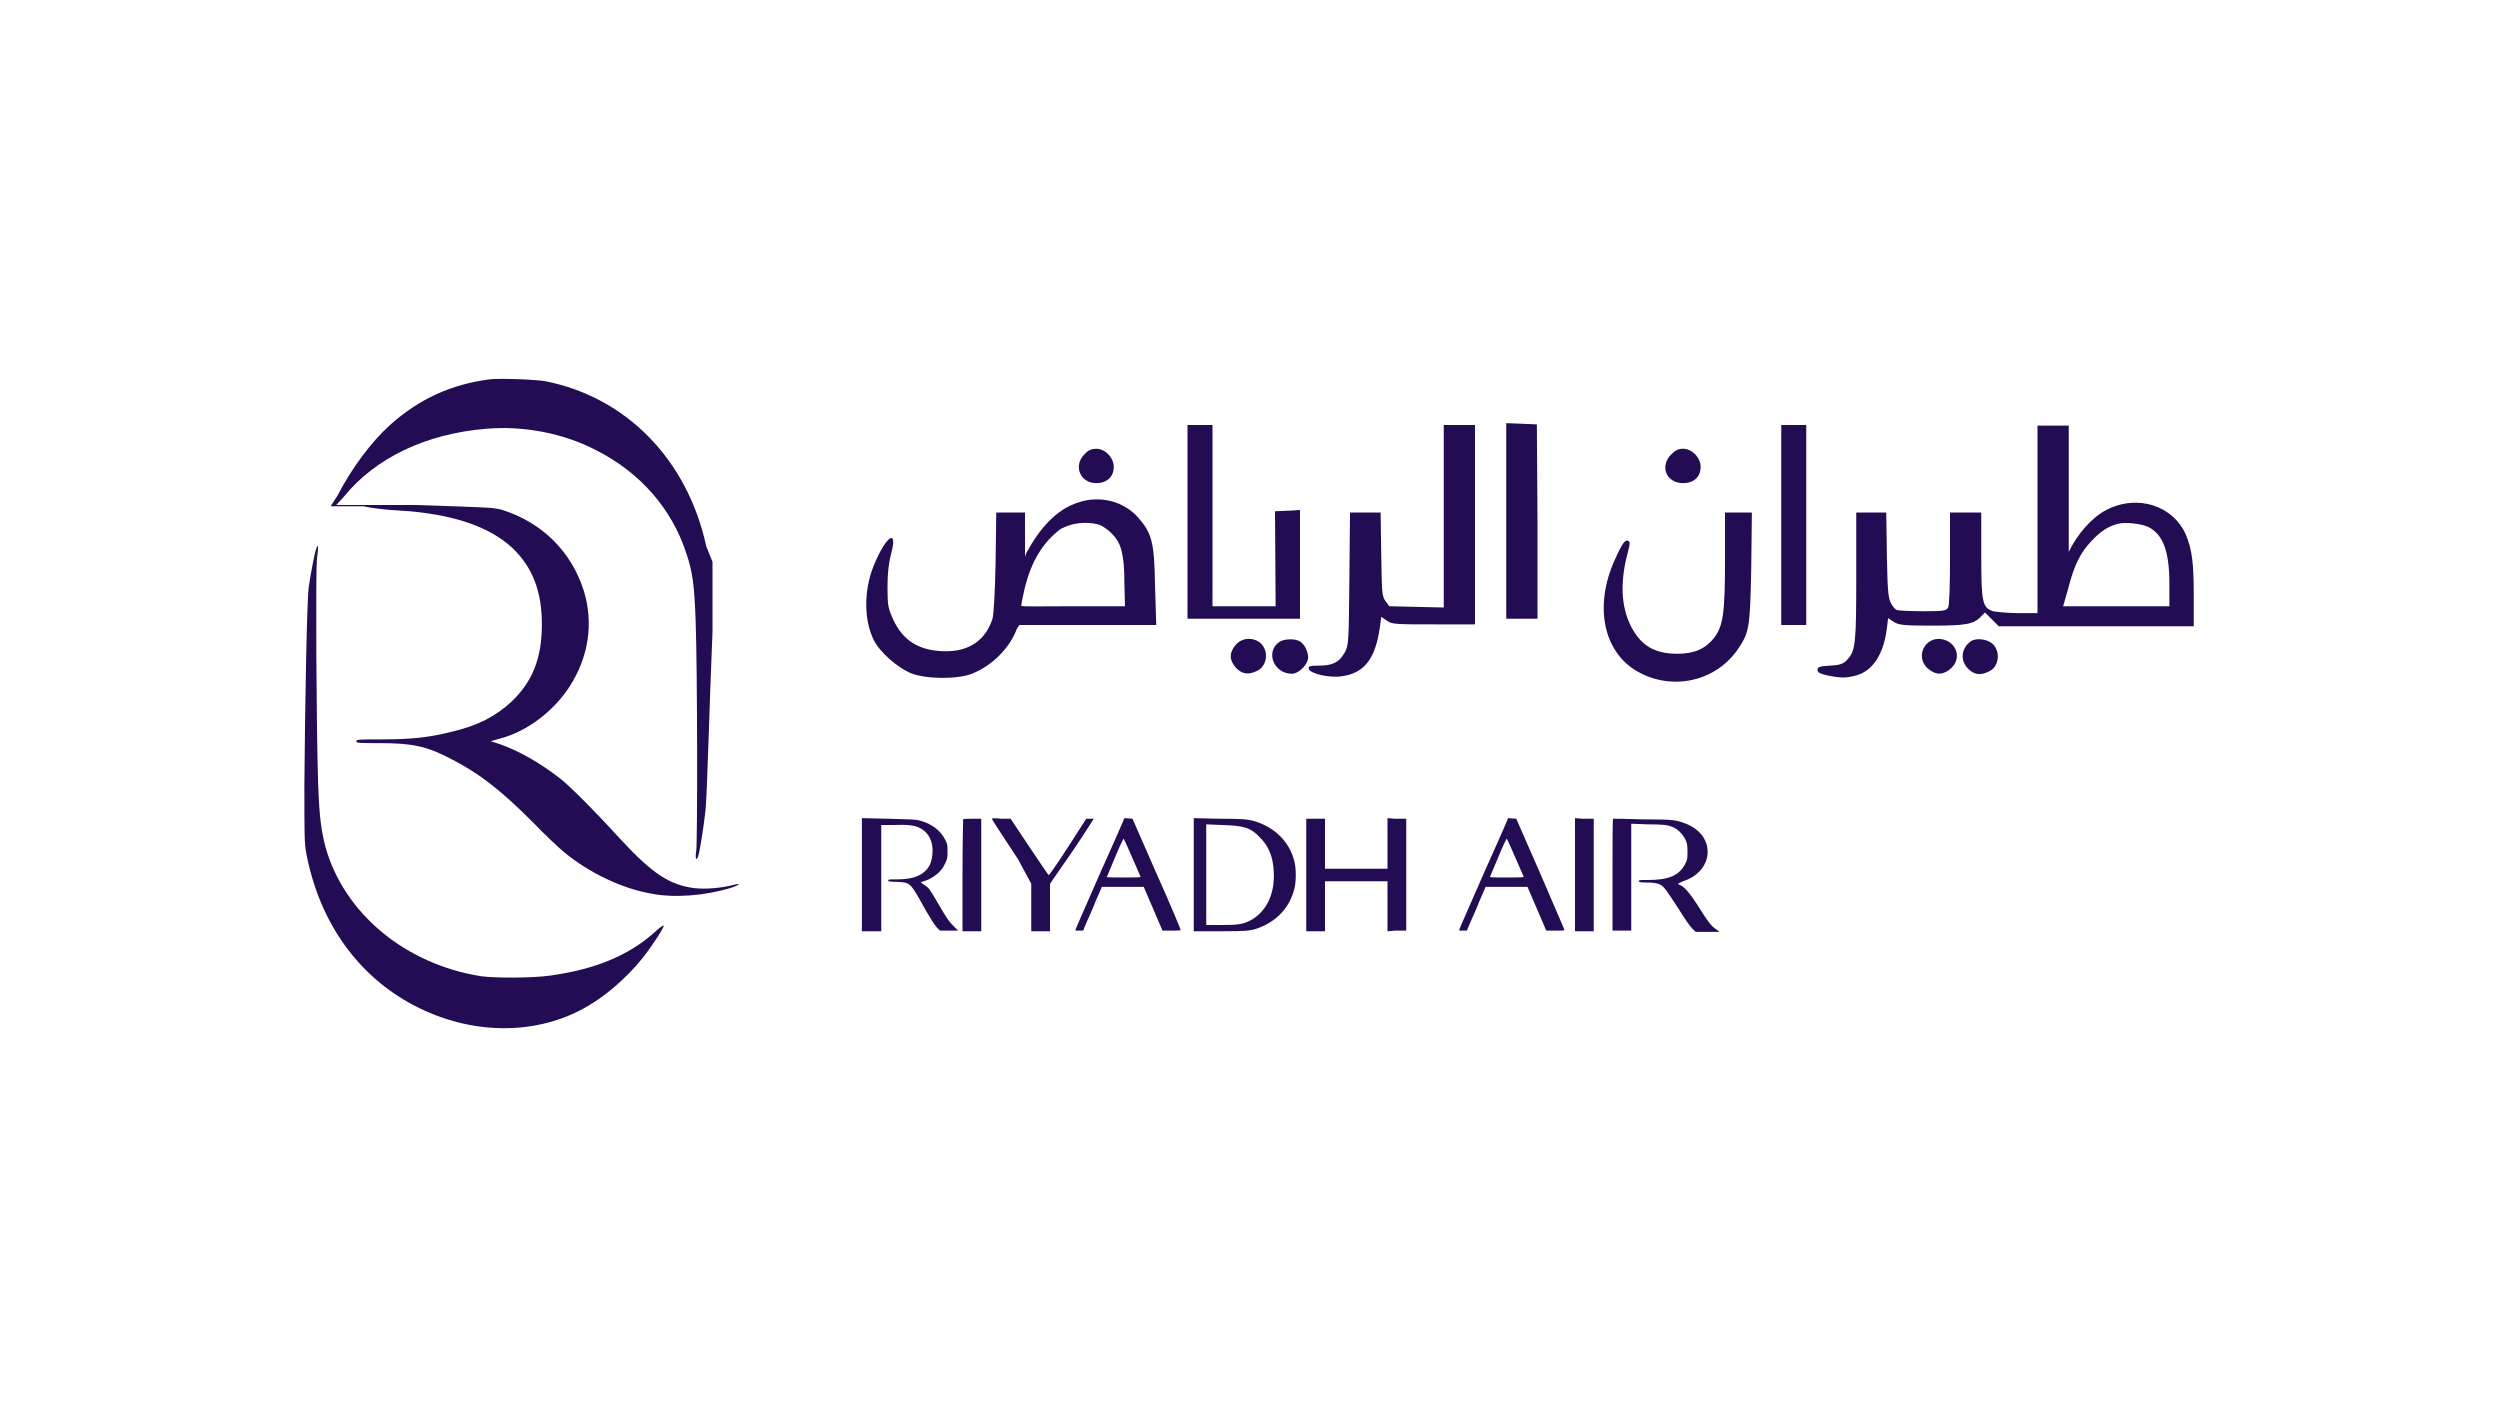
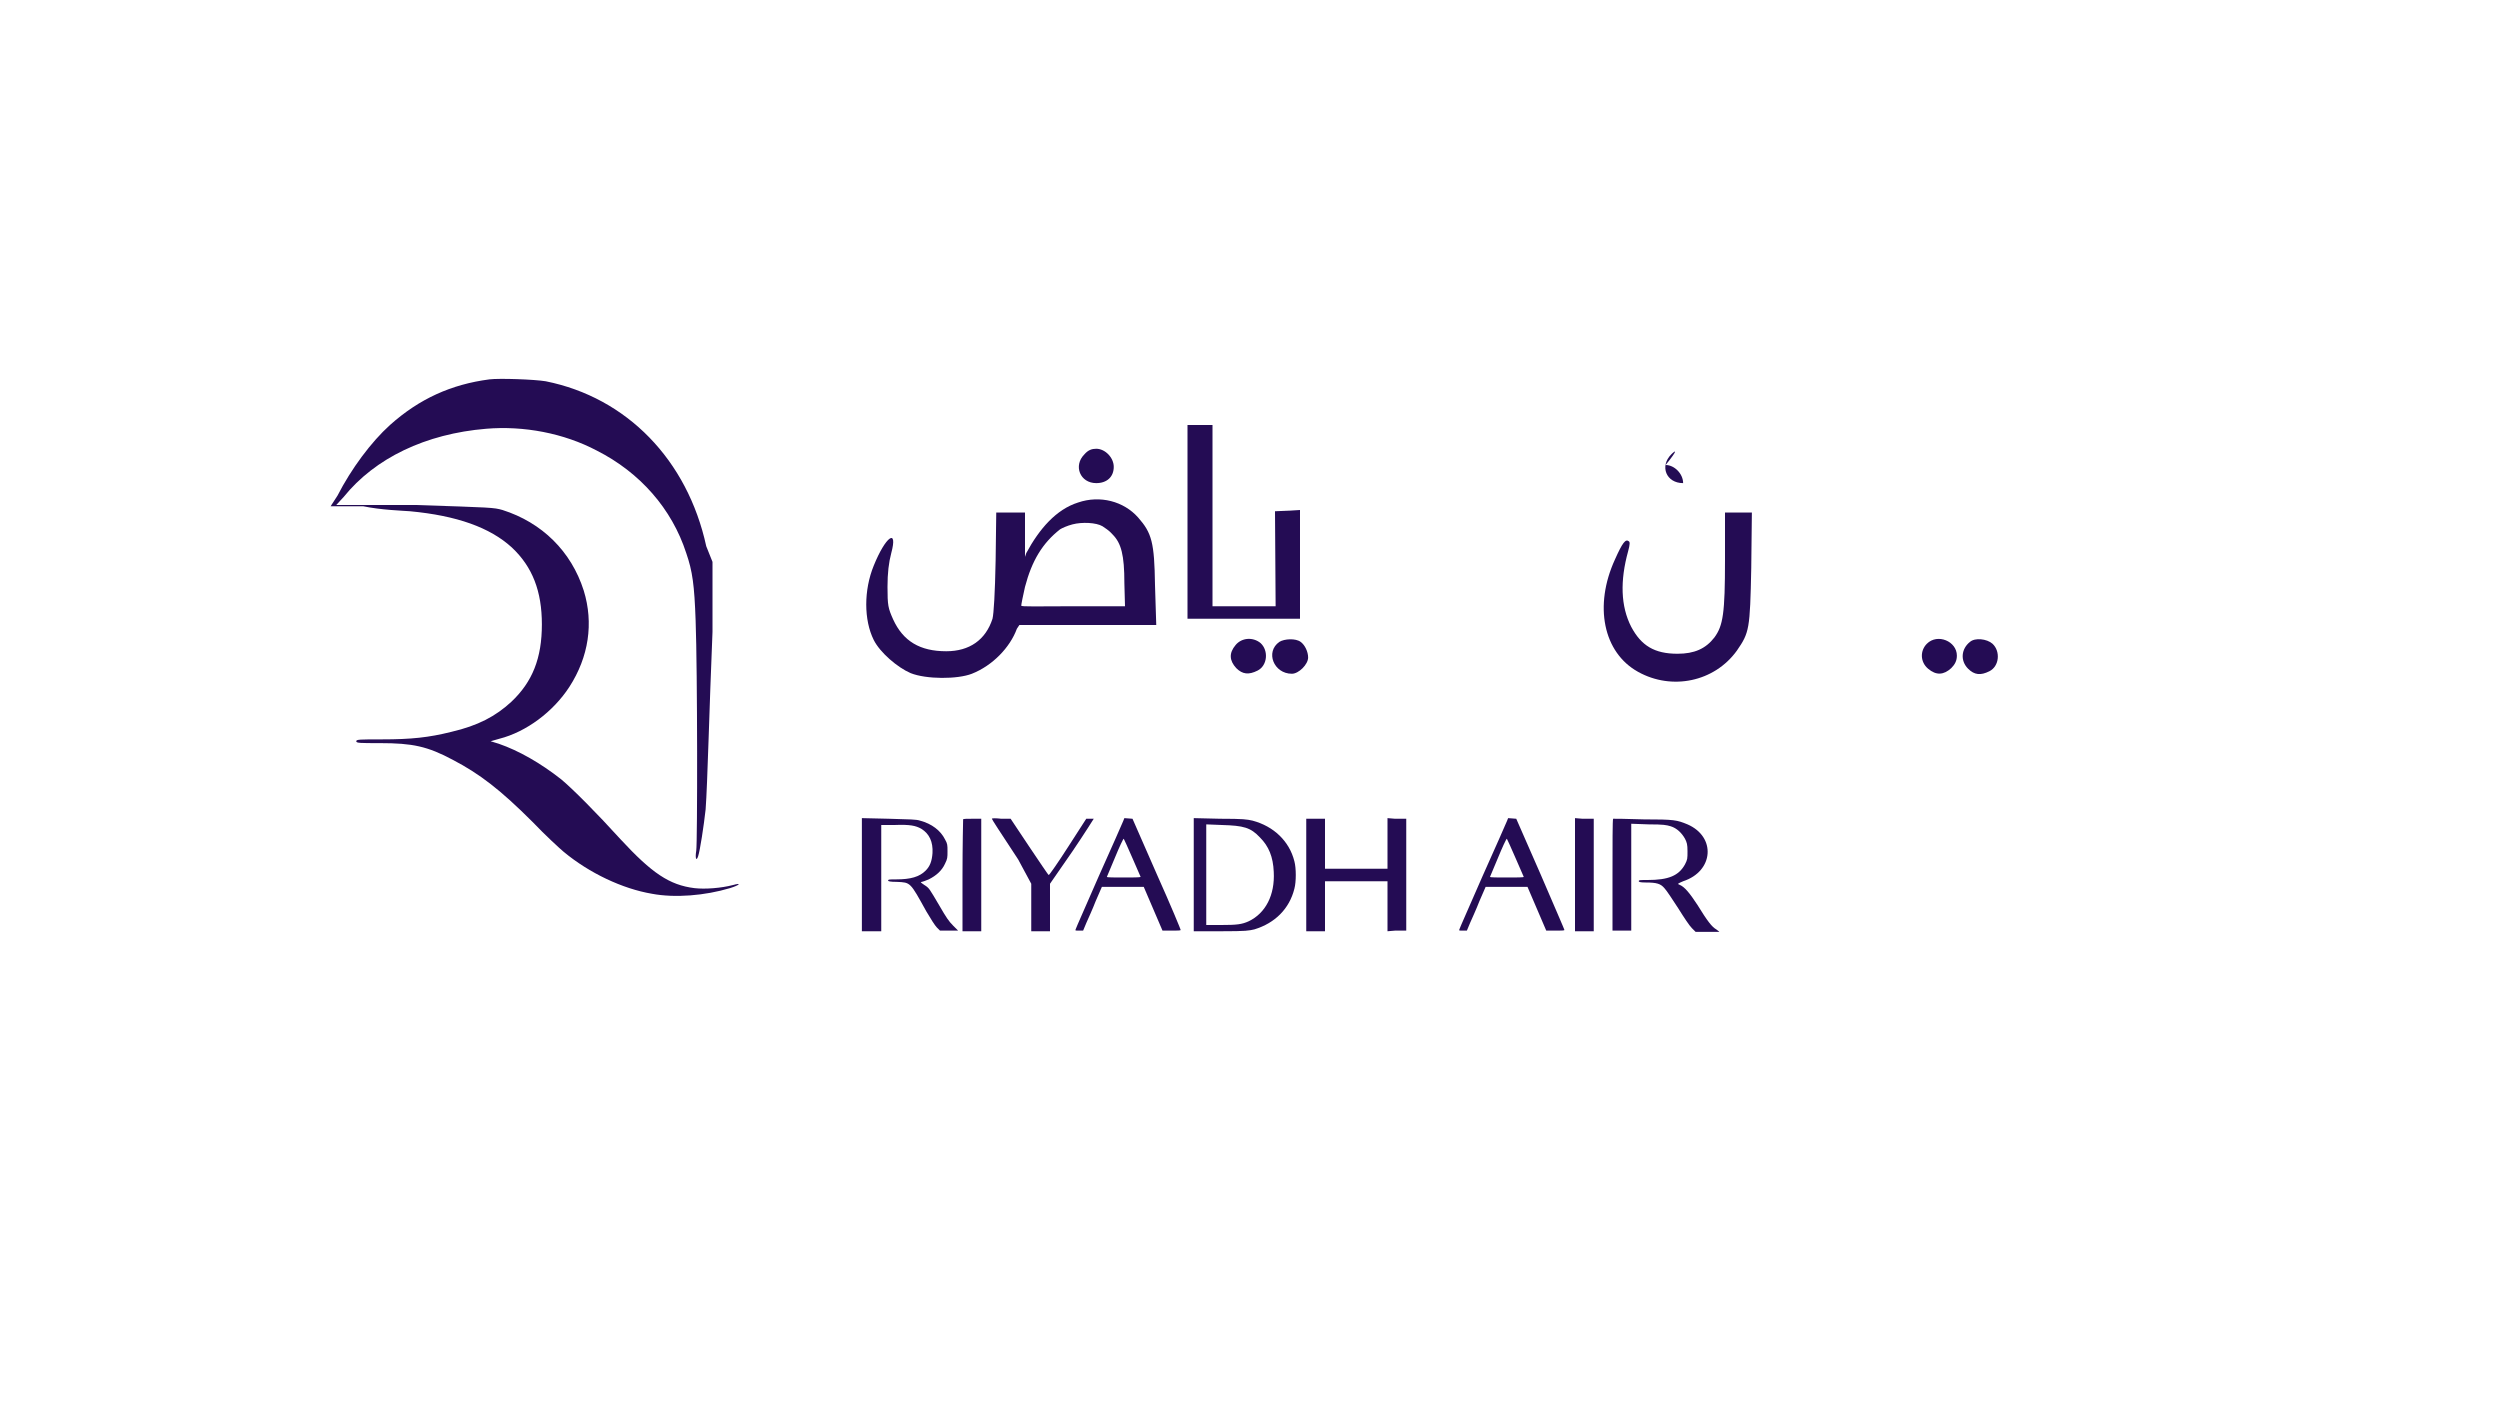
<svg xmlns="http://www.w3.org/2000/svg" version="1.1" id="Layer" x="0px" y="0px" width="400px" height="225px" viewBox="0 0 400 225" style="enable-background:new 0 0 400 225;" xml:space="preserve">
  <style type="text/css"> .st0{fill:#240C54;} </style>
  <g>
    <path class="st0" d="M78.3,60.7c-6.1,0.8-11.2,3.1-15.9,7.3c-3,2.7-6.2,7-8.4,11.3L52.9,81h5.2c2.9,0.6,6.2,0.7,7.5,0.8 c7.5,0.7,12.8,2.6,16.3,5.8c3.3,3.1,4.8,7,4.8,12.3c0,5.4-1.5,9.2-4.9,12.4c-2.5,2.3-5.3,3.8-9.6,4.8c-3.6,0.9-6.4,1.2-11.1,1.2 c-3.5,0-4.1,0-4.1,0.3s0.6,0.3,3.8,0.3c5.2,0,7.6,0.5,11.7,2.7c4.2,2.2,7.5,4.7,12.7,9.9c2.1,2.2,4.4,4.3,5,4.8 c4.1,3.4,9.4,5.9,14.1,6.7c3.7,0.7,8.5,0.3,12.5-0.9c1.6-0.5,1.9-0.9,0.5-0.5c-1.9,0.5-4.5,0.7-6.2,0.5c-4-0.5-6.8-2.4-11.8-7.8 c-3.9-4.3-7.7-8.1-9.5-9.6c-3.3-2.6-6.8-4.6-10-5.7l-1.3-0.4l1.4-0.4c4.3-1.1,8.6-4.3,11.2-8.3c3.1-4.8,3.9-10.2,2.3-15.4 c-2-6.3-6.7-10.9-13-12.9c-1.4-0.4-1.7-0.4-14-0.8H53.8l1.2-1.3c5-6.2,13.1-10.1,22.8-10.9c6-0.5,12.4,0.7,17.7,3.5 c6.9,3.5,12,9.3,14.3,16.4c1,2.9,1.3,5.1,1.5,10.8c0.3,8,0.3,35.5,0.1,36.8c-0.2,1.2,0,1.8,0.3,0.9c0.3-0.9,0.9-4.8,1.2-7.5 c0.3-4,0.6-16.5,1.1-28.4V89.9l-1-2.5c-3-13.8-12.7-23.8-25.7-26.4C85.5,60.7,79.9,60.5,78.3,60.7" />
    <g>
      <path class="st0" d="M137.9,149h3.1v-17h2.1c2.5-0.1,3.4,0.1,4.3,0.6c1.3,0.8,1.9,2.1,1.8,3.9c-0.1,1.3-0.4,2.1-1.1,2.8 c-1,1-2.4,1.4-4.7,1.4c-1.1,0-1.3,0-1.3,0.2c0,0.1,0.3,0.2,1.4,0.2c2.2,0.1,2.1,0,4.7,4.7c0.7,1.2,1.4,2.3,1.7,2.6l0.5,0.5h2.9 l-0.8-0.8c-0.7-0.7-1.1-1.3-2.2-3.2c-1.6-2.7-1.6-2.8-2.4-3.3c-0.6-0.4-0.7-0.5-0.4-0.5c0.1,0,0.6-0.2,1.1-0.4 c1.2-0.6,2.1-1.4,2.6-2.5c0.4-0.8,0.4-1,0.4-2s0-1.2-0.4-1.9c-0.7-1.4-2.1-2.5-4-3c-0.6-0.2-1.5-0.2-5-0.3l-4.3-0.1v9.1" />
      <path class="st0" d="M154.1,131.1c0,0-0.1,4.1-0.1,9v8.9h3v-18h-1.4C154.8,131,154.1,131,154.1,131.1" />
      <path class="st0" d="M158.7,131c0,0.1,1.1,1.8,4.2,6.5l2.1,3.9v7.6h3v-7.6l3.6-5.2c1.9-2.8,3.4-5.2,3.4-5.2s-0.3,0-0.6,0h-0.6 l-2.9,4.5c-1.6,2.5-3,4.5-3.1,4.5s-1.4-2-3.1-4.5l-3-4.5h-1.5C159.4,130.9,158.7,130.9,158.7,131" />
      <polyline class="st0" points="209,140 209,149 211,149 212,149 212,140 211.8,141 222,141 222,149 223.2,148.9 225,148.9 225,131 223.2,131 222,130.9 222,139 212,139 212,131 209,131 209,140 " />
      <polyline class="st0" points="252,140 252,149 254,149 255,149 255,131 253.2,131 252,130.9 252,140 " />
      <path class="st0" d="M258.1,131c-0.1,0.1-0.1,4.1-0.1,9v8.9h3v-17.1l2.8,0.1c2.4,0,2.8,0.1,3.5,0.3c1,0.3,1.8,1.1,2.3,2 c0.3,0.6,0.4,0.9,0.4,2c0,1.2,0,1.3-0.4,2.1c-1,1.8-2.6,2.5-6,2.5c-1.2,0-1.4,0-1.4,0.2c0,0.1,0.2,0.2,1.1,0.2 c1.8,0,2.4,0.2,3,0.9c0.3,0.3,1.3,1.8,2.2,3.2c1,1.6,1.8,2.8,2.2,3.2l0.6,0.6h1.9c1,0,1.9,0,1.9,0s-0.2-0.2-0.5-0.4 c-0.7-0.4-1.4-1.3-3-3.9c-1.3-2-2.1-2.9-2.8-3.2c-0.5-0.2-0.4-0.2,0.5-0.6c4.9-1.6,5.3-7.1,0.7-9.1c-1.7-0.7-2.1-0.8-7-0.8 C260.3,131,258.2,131,258.1,131" />
      <path class="st0" d="M207.1,137.8c-0.8-3.2-3.3-5.6-6.7-6.5c-0.9-0.2-1.4-0.3-5.2-0.3l-4.2-0.1v9.1v9h4.4c4.1,0,4.4-0.1,5.3-0.3 c3.3-1,5.6-3.3,6.4-6.5C207.4,141.1,207.4,138.9,207.1,137.8z M199.8,147.4c-1.1,0.5-1.9,0.6-4.4,0.6H193v-8v-8.1l2.5,0.1 c3.5,0.1,4.6,0.4,6.1,2c1.4,1.4,2.1,3.1,2.2,5.5C204,143.2,202.5,146.1,199.8,147.4z" />
      <path class="st0" d="M185.1,139.9l-3.9-8.9l-1.3-0.1l-0.2,0.5l0,0c-0.1,0.3-1.9,4.3-3.9,8.8c-2,4.6-3.7,8.4-3.7,8.5 c-0.1,0.2,0,0.2,0.5,0.2h0.7l0.5-1.2c0.3-0.7,1-2.2,1.5-3.5l1-2.3h6.7l3,7h1.5c0.8,0,1.4,0,1.4-0.1 C189,148.9,187.3,144.8,185.1,139.9z M179.8,140.4c-1.5,0-2.7,0-2.7-0.1c0,0,0.6-1.4,1.3-3.1c0.7-1.7,1.3-3,1.4-3 c0.1,0.1,2.7,6.1,2.7,6.1C182.4,140.4,181.2,140.4,179.8,140.4z" />
      <path class="st0" d="M246.5,139.9l-3.9-8.9l-1.3-0.1l-0.2,0.5l0,0c-0.1,0.3-1.9,4.3-3.9,8.8c-2,4.6-3.7,8.4-3.7,8.5 c-0.1,0.2,0,0.2,0.5,0.2h0.7l0.5-1.2c0.3-0.7,1-2.2,1.5-3.5l1-2.3h6.7l3,7h1.5c0.8,0,1.4,0,1.4-0.1 C250.4,148.9,248.6,144.8,246.5,139.9z M241.1,140.4c-1.5,0-2.7,0-2.7-0.1c0,0,0.6-1.4,1.3-3.1c0.7-1.7,1.3-3,1.4-3 c0.1,0.1,2.7,6.1,2.7,6.1C243.8,140.4,242.6,140.4,241.1,140.4z" />
    </g>
-     <path class="st0" d="M50.6,87.8c-0.3,0.8-0.9,4.1-1.2,6.1c-0.3,2.1-0.6,18.9-0.7,31.6c0,8.1,0,9.4,0.3,11 c2.1,11.1,8.3,19.7,17.3,24.4c9.2,4.8,19.7,4.8,27.7,0.1c3.1-1.8,6.4-4.7,8.8-7.7c1.6-2,3.5-5,3.4-5.2c-0.1-0.1-0.8,0.4-1.5,1.1 c-4.3,3.8-9.6,5.9-16.7,6.9c-2.9,0.4-8.8,0.4-11,0.1c-12.1-1.9-21.9-10-24.9-20.6c-0.7-2.7-1-4.7-1.2-10.3 c-0.3-9.6-0.4-33.6-0.2-35.7C51,87.4,50.9,86.8,50.6,87.8" />
    <g>
      <polyline class="st0" points="190,84 190,99 208,99 208,81.6 206.4,81.7 204,81.8 204.1,97 194,97 194,68 190,68 190,84 " />
-       <path class="st0" d="M231,83v14.2l-8.7-0.2l-0.6-0.8c-0.6-0.8-0.6-1.3-0.7-7.5l-0.1-6.7H216l-0.1,10.6 c-0.1,10.2-0.1,10.7-0.8,11.9c-0.9,1.5-1.9,2-4.1,2c-1.4,0-1.7,0.1-1.6,0.5c0.2,0.8,3.3,1.5,5.3,1.2c3.6-0.5,5.4-2.8,6.1-8 l0.2-1.5l0.9,0.6c0.8,0.6,1.3,0.6,8.1,0.6h6V68h-5L231,83" />
-       <polyline class="st0" points="241,84 241,99 246,99 246,83.7 245.9,67.9 243.5,67.8 241,67.7 241,84 " />
-       <polyline class="st0" points="285,84 285,100 289,100 289,68 285,68 285,84 " />
      <path class="st0" d="M173.5,72.7c-1.8,1.8-0.7,4.6,1.9,4.6c1.7,0,2.8-1,2.8-2.6c0-1.5-1.4-2.9-2.8-2.9 C174.7,71.8,174.1,72,173.5,72.7" />
-       <path class="st0" d="M267.4,72.7c-1.9,1.9-0.8,4.6,1.9,4.6c1.7,0,2.8-1,2.8-2.6c0-1.5-1.4-2.9-2.8-2.9 C268.6,71.8,268.1,72,267.4,72.7" />
+       <path class="st0" d="M267.4,72.7c-1.9,1.9-0.8,4.6,1.9,4.6c0-1.5-1.4-2.9-2.8-2.9 C268.6,71.8,268.1,72,267.4,72.7" />
      <path class="st0" d="M276,89.6c0,8.5-0.3,10.5-1.7,12.4c-1.4,1.8-3.2,2.6-5.9,2.6c-3.7,0-5.8-1.3-7.4-4.3 c-1.7-3.3-1.8-7.4-0.5-12.1c0.3-1.1,0.3-1.5,0.1-1.6c-0.5-0.4-1,0.2-2.2,2.9c-3.4,7.4-1.9,14.9,3.7,18c5.4,3,12.2,1.6,15.8-3.4 c2-2.9,2.1-3.4,2.3-13.2l0.1-8.9H276v8" />
      <path class="st0" d="M184.8,93.6c-0.1-6.8-0.5-8.3-2.7-10.8c-2.3-2.6-6.1-3.6-9.6-2.4c-3.5,1.1-6.2,4.2-8.3,8.1l-0.2,0.6V82h-4.6 l-0.1,7.7c-0.1,5.2-0.3,8.5-0.5,9.3c-1.1,3.4-3.7,5.2-7.4,5.2c-4.2,0-6.9-1.6-8.5-5.1c-0.8-1.8-0.9-2.2-0.9-5.2 c0-2.2,0.2-3.9,0.6-5.4c1.1-4.1-0.9-2.7-2.8,2c-1.6,3.9-1.6,8.7,0,11.9c1,2,3.8,4.4,5.9,5.3c2.5,1,7.5,1,9.8,0.1 c3.3-1.3,6.1-4.2,7.2-7.2l0.4-0.6H185L184.8,93.6z M180,97h-8.3c-5.8,0-8.3,0.1-8.3-0.1c0-0.2,0.3-1.7,0.6-3 c1.1-4.2,2.8-7,5.6-9.2c0.3-0.2,1.2-0.6,2-0.8c1.5-0.4,3.8-0.3,4.8,0.3c0.3,0.2,1.1,0.7,1.6,1.3c1.4,1.4,1.9,3.3,1.9,7.8L180,97 L180,97z" />
-       <path class="st0" d="M349.8,85.7c-2-4.8-7.8-6.7-12.8-4.1c-2.3,1.2-4.6,3.8-6,6.7V68.1h-5v15v15h-3.1c-1.7,0-3.5-0.2-4-0.3 c-1.7-0.6-1.9-1.3-1.9-8.9V82h-5v7.3c0,4.4-0.1,7.5-0.3,7.9c-0.3,0.5-0.6,0.6-4,0.6c-2,0-3.9-0.1-4.2-0.2c-0.3-0.1-0.7-0.6-1-1.2 c-0.4-0.8-0.5-2.1-0.6-7.7l-0.1-6.7H297v10.2c0,10.6-0.1,11.9-1.4,13.3c-0.6,0.7-1.1,0.9-2.8,1c-1.7,0.1-2,0.2-2,0.7 c0,0.4,0.4,0.6,1.7,0.9c2.1,0.4,2.8,0.4,4.4,0c2.7-0.7,4.5-3.4,5-7.6l0.2-1.6l0.9,0.6c0.8,0.5,1.5,0.6,6.1,0.6 c5.4,0,6.7-0.2,7.9-1.5l0.6-0.6l1.1,1.1l1.1,1.1H351v-4.9C351,90,350.7,87.9,349.8,85.7z M347.1,97L347.1,97h-17l0.8-2.8 c1-3.9,2-5.8,3.7-7.6c1.5-1.6,2.7-2.4,4.3-2.8c1.2-0.3,3.7,0,4.8,0.5c2.4,1.2,3.4,3.9,3.4,9.1V97z" />
      <path class="st0" d="M197.7,103.2c-1.1,1.3-1,2.5,0.1,3.7c1,1,2,1.1,3.4,0.4c1.6-0.8,1.8-3.2,0.5-4.4 C200.5,101.9,198.7,102,197.7,103.2" />
      <path class="st0" d="M204.7,102.7c-2.3,1.6-0.9,5.1,2,5.1c1.1,0,2.6-1.5,2.6-2.6c0-0.9-0.5-2-1.2-2.5 C207.3,102.1,205.5,102.2,204.7,102.7" />
      <path class="st0" d="M308.3,103c-1.1,1.1-1.1,2.9,0.2,4c1.3,1.1,2.5,1,3.7-0.1c0.6-0.6,0.9-1.2,0.9-2 C313.1,102.6,310,101.3,308.3,103" />
      <path class="st0" d="M315.2,102.7c-1.4,1.1-1.6,3-0.3,4.3c1,1,2,1.1,3.4,0.4c1.6-0.8,1.8-3.2,0.5-4.4 C317.9,102.2,316,102,315.2,102.7" />
    </g>
  </g>
</svg>